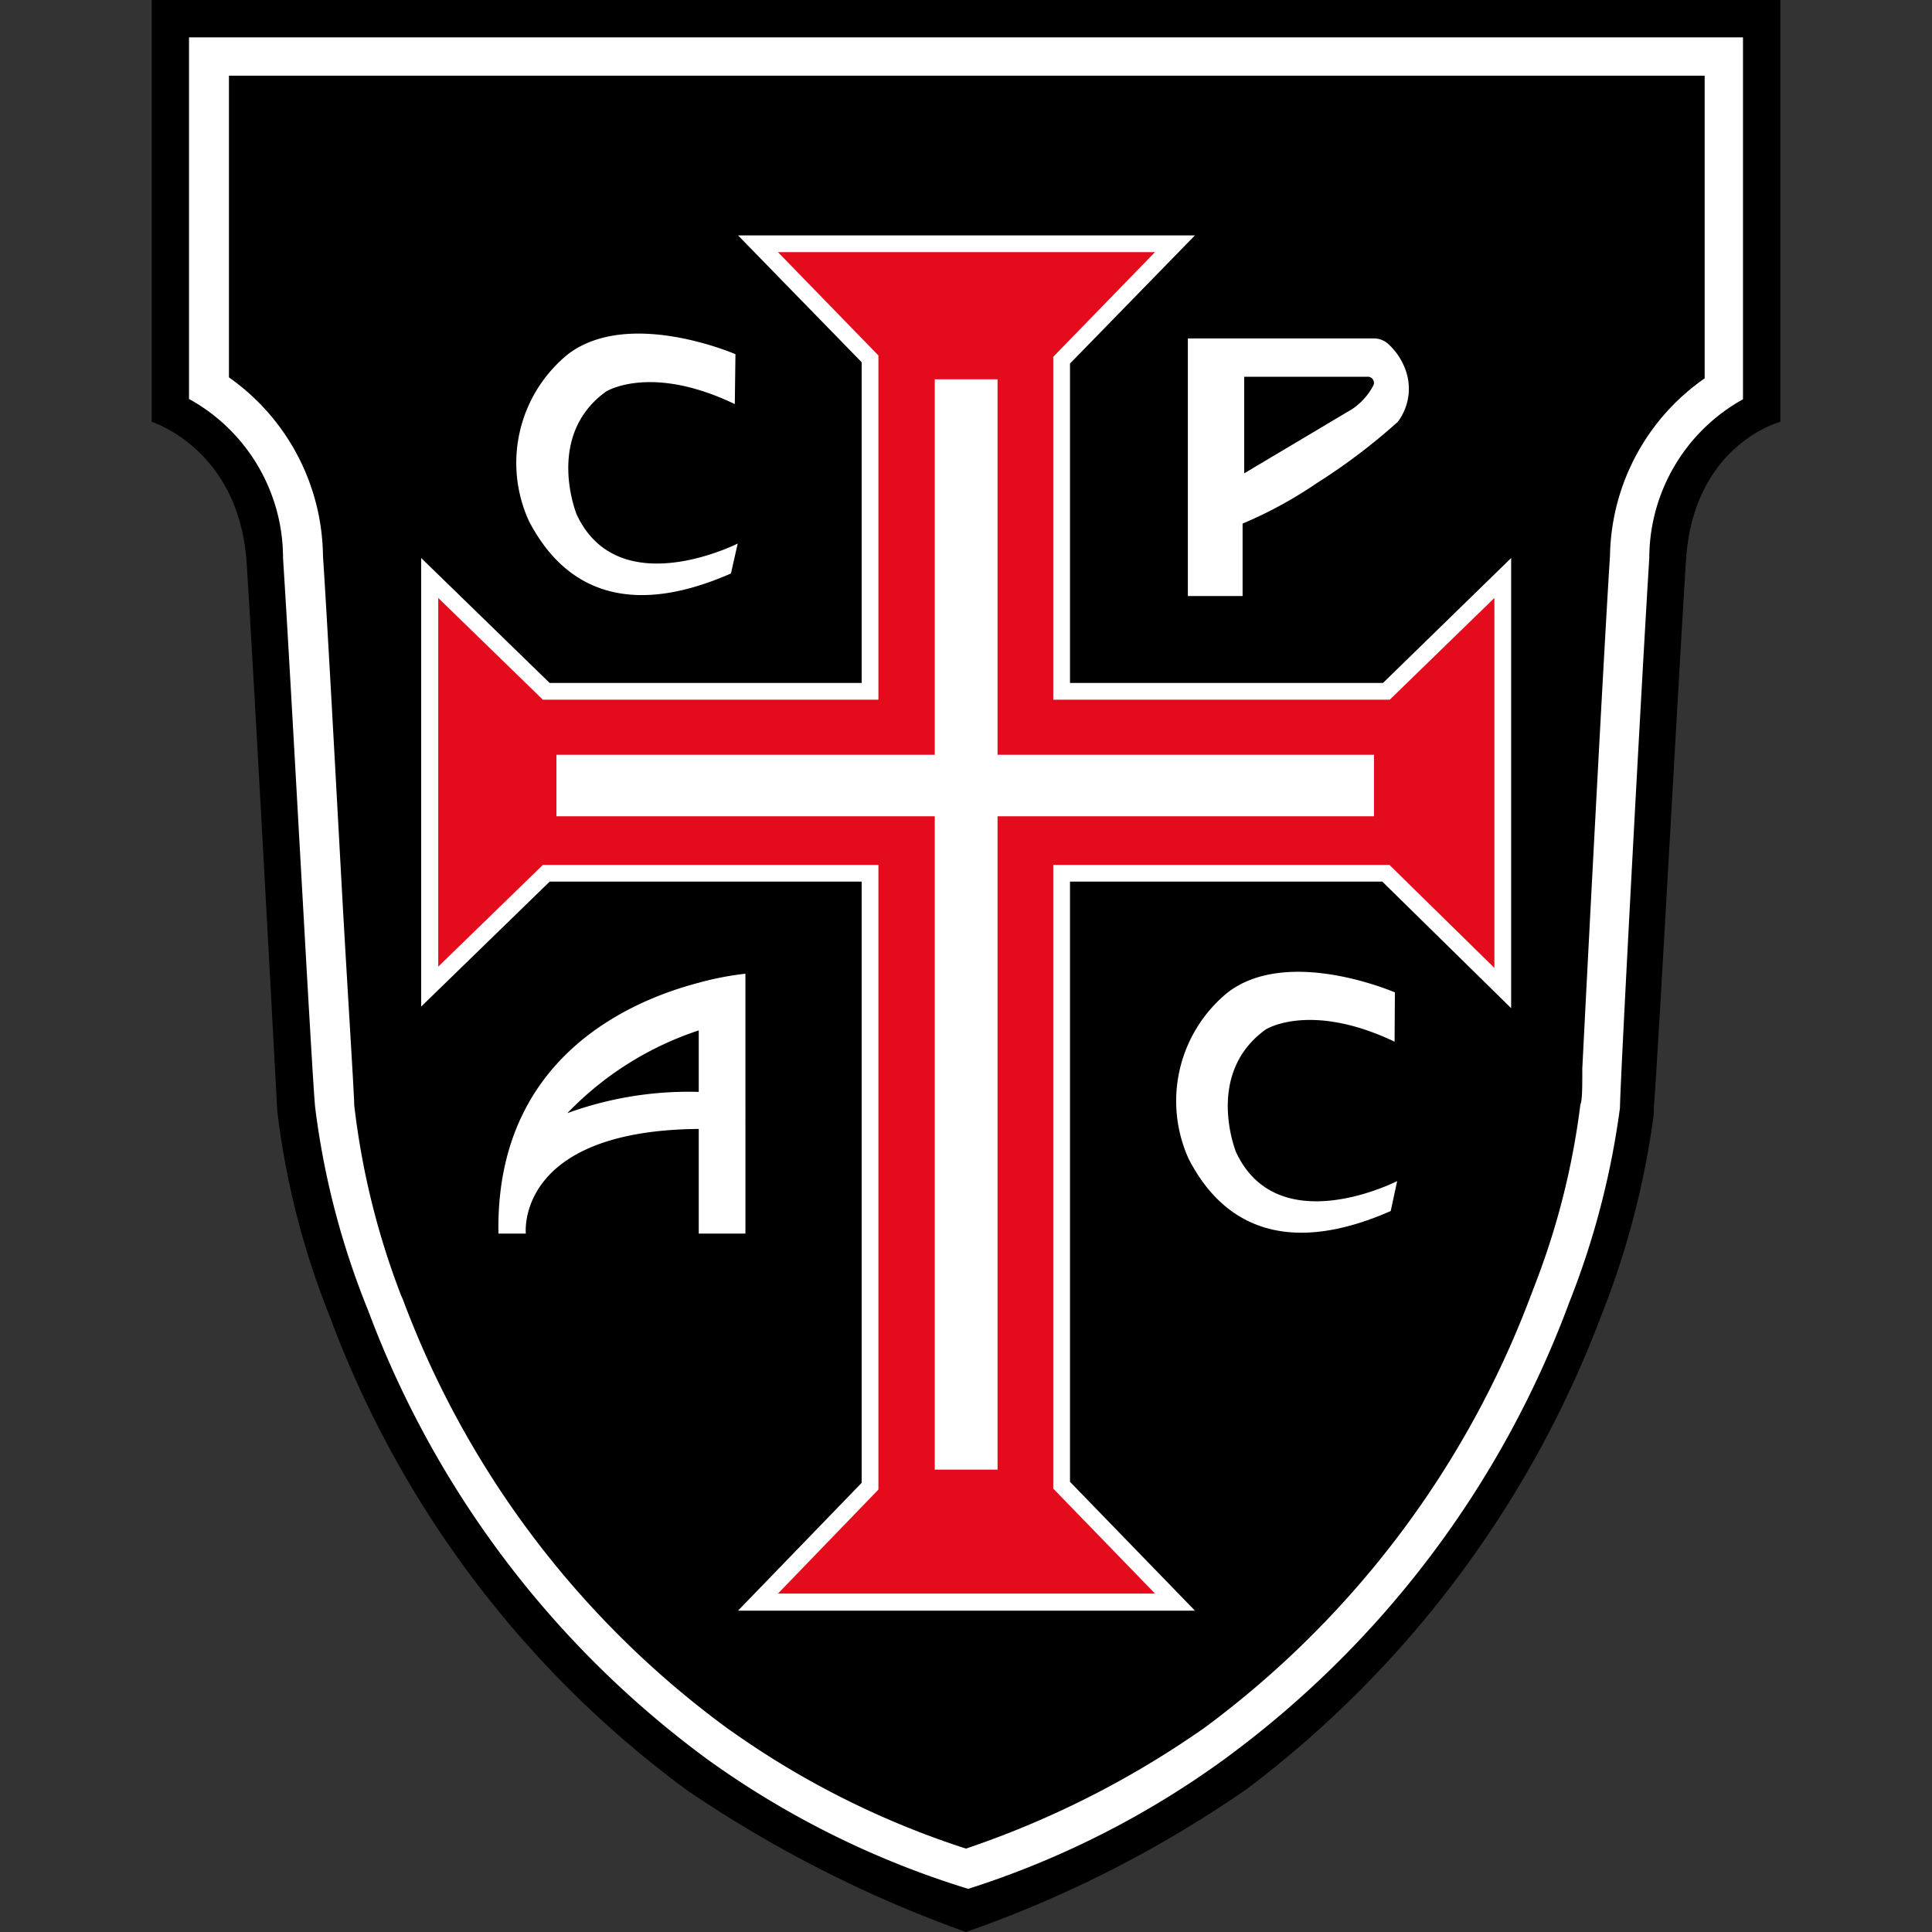
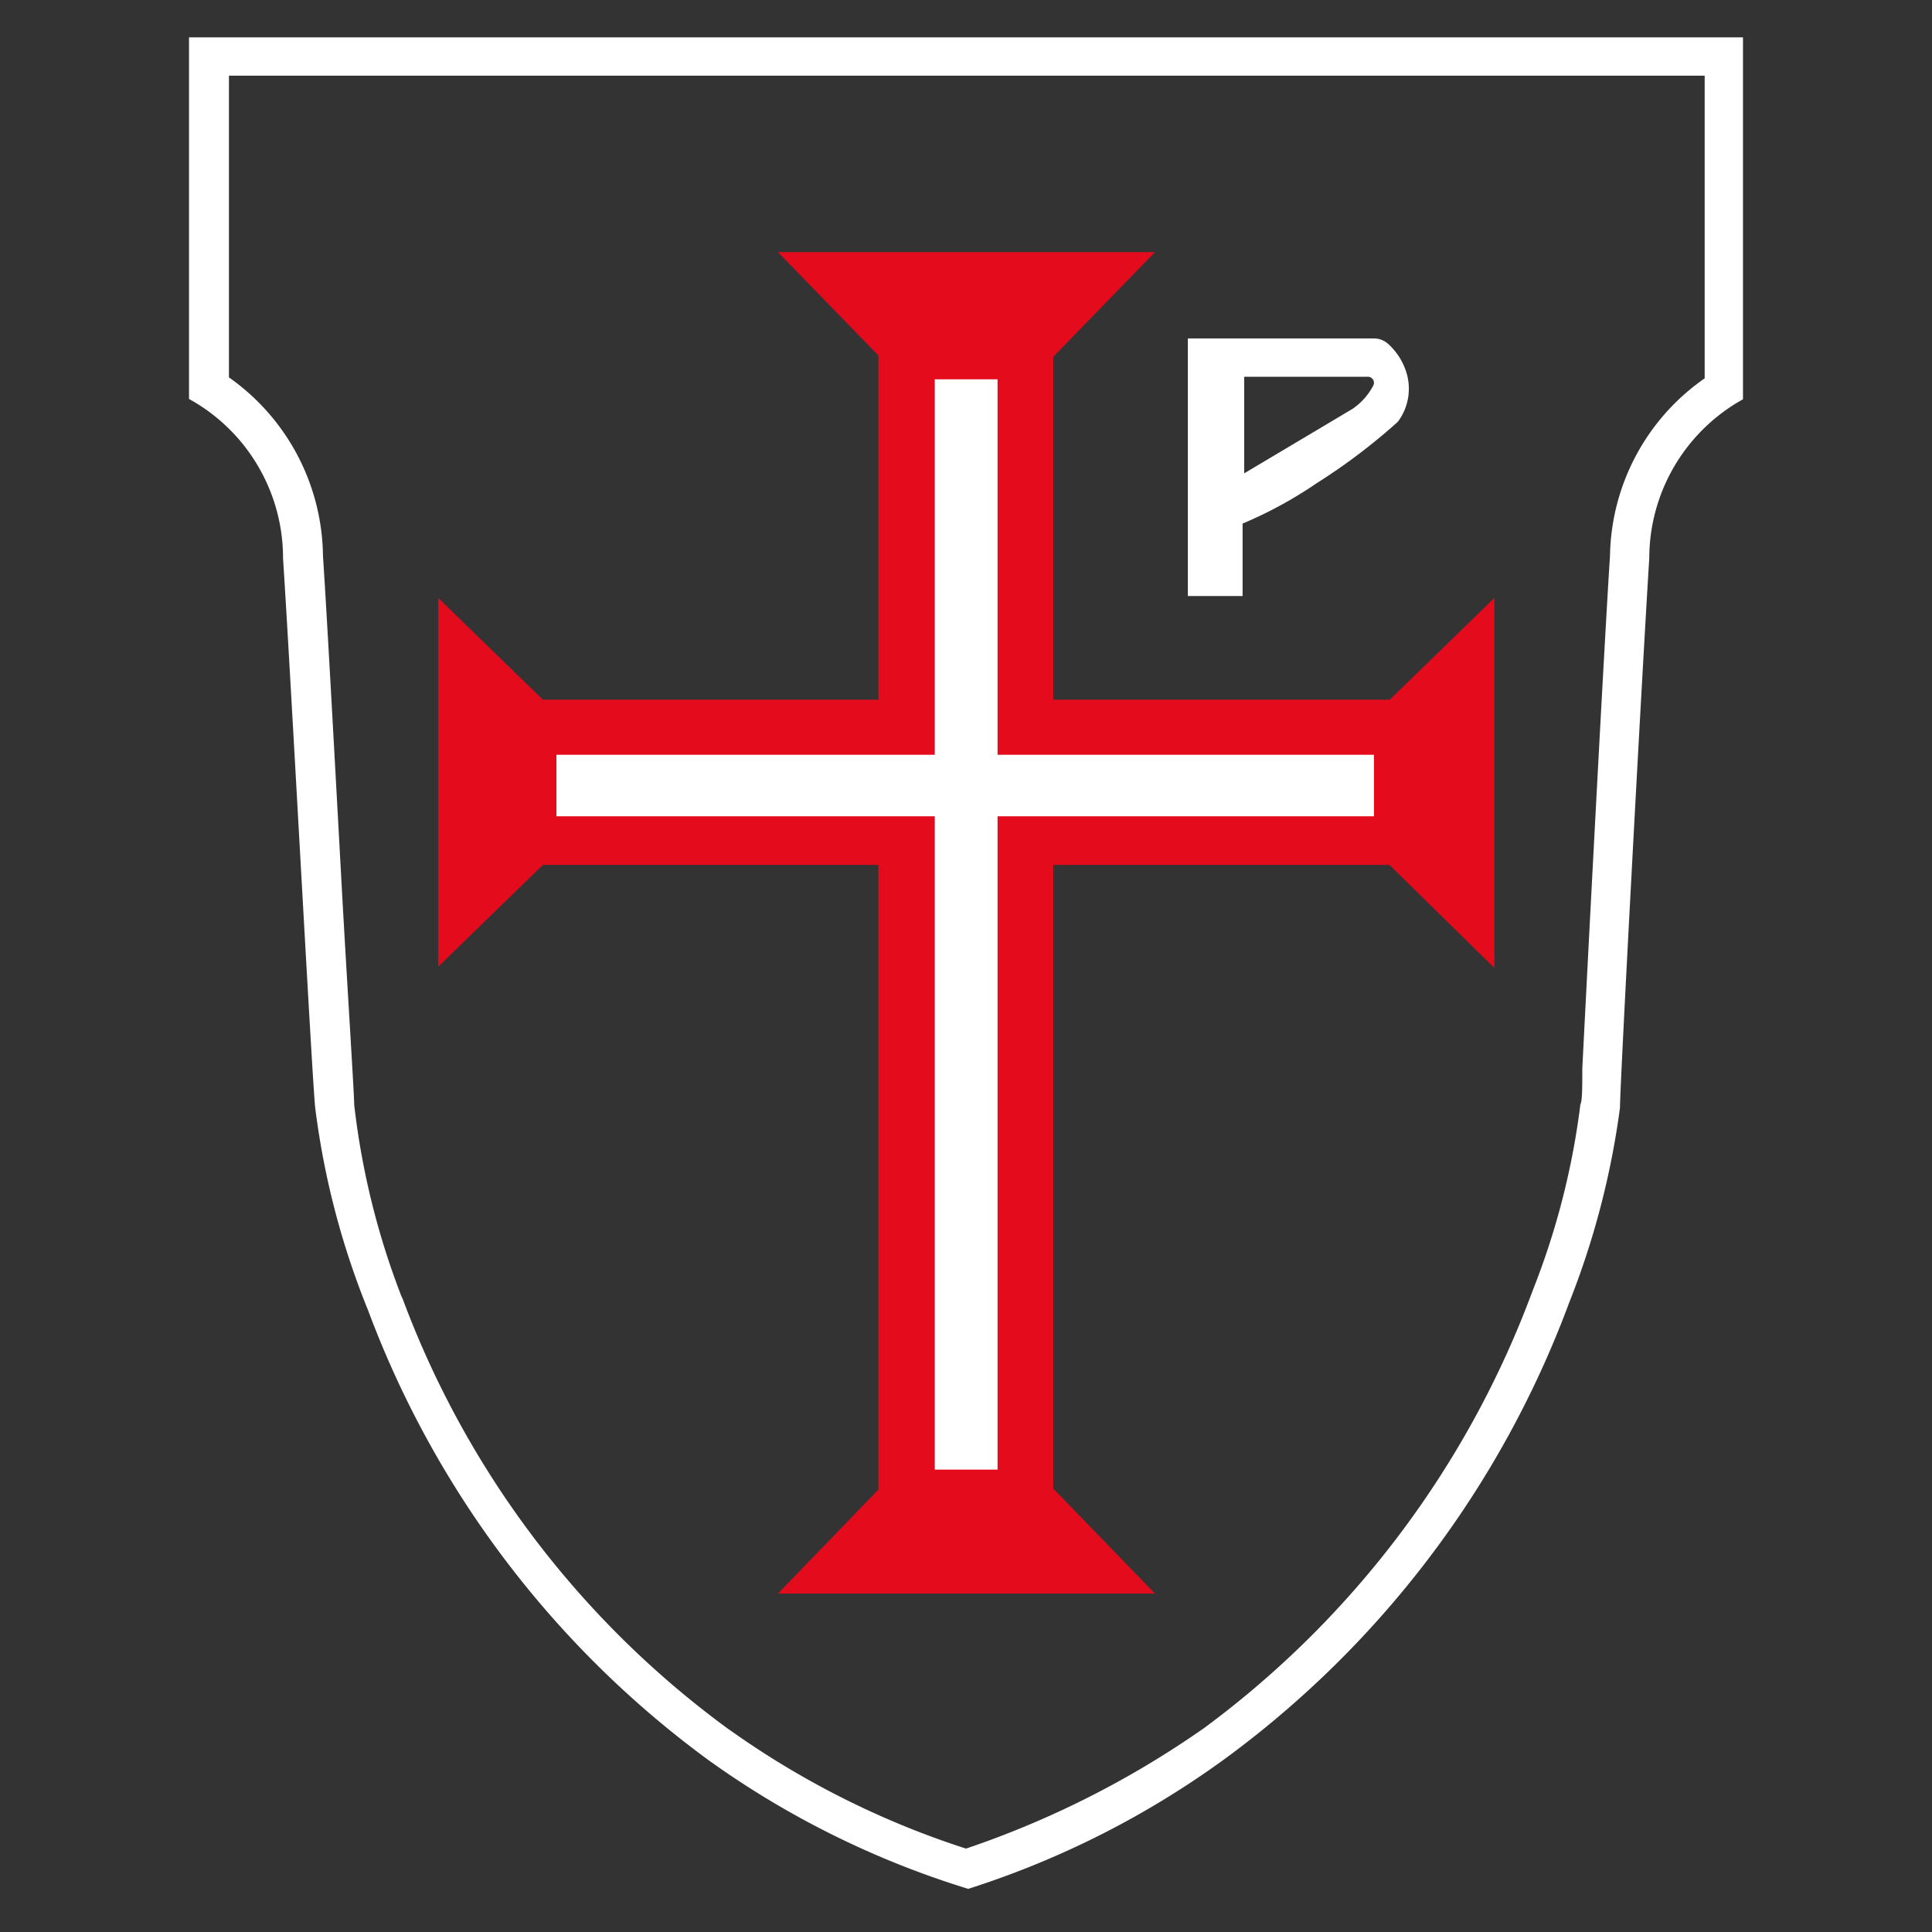
<svg xmlns="http://www.w3.org/2000/svg" width="60" height="60" viewBox="0 0 60 60">
  <rect x="0" y="0" width="60" height="60" fill="#333333" stroke="none" />
  <defs>
    <style>.cls-1{fill:#fff;}.cls-2{fill:#e40b1d;}</style>
  </defs>
  <g id="Casa_Pia" data-name="Casa Pia">
-     <path d="M55.29,0V13.1s-2.7.7-2.93,4.3c-.22,3.43-.89,15.81-1,17,0,.07,0,.13,0,.2a26.27,26.27,0,0,1-1.64,6.28,33,33,0,0,1-11,14.68A36.35,36.35,0,0,1,30,60a38.29,38.29,0,0,1-8.66-4.4,32.12,32.12,0,0,1-11.1-14.72,25.11,25.11,0,0,1-1.63-6.39s-.72-13.45-.95-17S4.71,13.1,4.71,13.1V0Z" />
    <path class="cls-1" d="M5.87,1.16V12.39a5.64,5.64,0,0,1,2.92,4.95c.23,3.48.91,16.33,1,17.07a24.91,24.91,0,0,0,1.64,6.28A30.55,30.55,0,0,0,22,54.66a27.79,27.79,0,0,0,8.07,4,27.94,27.94,0,0,0,8-4.06A30.88,30.88,0,0,0,48.73,40.46a25.45,25.45,0,0,0,1.58-6.06c0-.74.69-13.58.91-17.07a5.65,5.65,0,0,1,2.91-4.93V1.16ZM52.94,11.75A6.85,6.85,0,0,0,50,17.26c-.19,2.94-.68,12.37-.86,15.92,0,.57,0,1-.06,1.12A23.5,23.5,0,0,1,47.63,40l-.08.21A29.67,29.67,0,0,1,37.39,53.67l-.16.11A29.11,29.11,0,0,1,30,57.41a26.84,26.84,0,0,1-7.26-3.63l-.13-.09a29.14,29.14,0,0,1-10.1-13.34l-.05-.11A24,24,0,0,1,11,34.31c0-.31-.18-3.12-.35-6.1-.22-4-.49-9-.62-10.95a6.87,6.87,0,0,0-2.92-5.54V2.35H52.94Z" />
-     <path class="cls-1" d="M22.84,11s-3.31-1.44-5.2,0a4.35,4.35,0,0,0-1.21,5.19c.64,1.21,2.22,3.4,6.27,1.62l.21-.93s-3.7,1.88-5-.9c0,0-1-2.44.91-3.82,0,0,1.38-.87,4,.39Z" />
-     <path class="cls-1" d="M43.32,30.82s-3.31-1.44-5.19,0A4.35,4.35,0,0,0,36.92,36c.63,1.21,2.22,3.39,6.27,1.61l.2-.93s-3.69,1.89-5-.89c0,0-1-2.44.92-3.82,0,0,1.37-.87,4,.38Z" />
    <path class="cls-1" d="M43.64,11.46a2,2,0,0,0-.53-.78.66.66,0,0,0-.45-.17H36.89v8h1.7l0-2.25A13.06,13.06,0,0,0,40.9,15a18.64,18.64,0,0,0,2.51-1.9A1.71,1.71,0,0,0,43.64,11.46ZM42,12.7l-3.36,2,0-3,3.82,0a.19.19,0,0,1,.18.29A2,2,0,0,1,42,12.7Z" />
-     <path class="cls-1" d="M21.7,30.52c-2.25.59-6.32,2.41-6.22,7.79h.85s-.34-3.2,5.37-3.25v3.25h1.45V30.24A9.24,9.24,0,0,0,21.7,30.52Zm0,3.39a11,11,0,0,0-4.08.66A10,10,0,0,1,21.7,32Z" />
-     <polygon class="cls-1" points="46.93 17.33 46.93 31.31 42.93 27.38 33.23 27.38 33.23 46.02 37.11 50.02 22.92 50.02 26.76 46.05 26.76 27.38 17.07 27.38 13.08 31.26 13.08 17.33 17.07 21.21 26.76 21.21 26.76 11.25 22.92 7.31 37.11 7.31 33.23 11.29 33.23 21.21 42.95 21.21 46.93 17.33" />
    <polygon class="cls-2" points="24.16 49.49 27.28 46.26 27.28 26.86 16.86 26.86 13.61 30.02 13.61 18.57 16.86 21.73 27.28 21.73 27.28 11.04 24.16 7.83 35.87 7.83 32.71 11.08 32.71 21.73 43.16 21.73 46.41 18.57 46.41 30.06 43.15 26.86 32.71 26.86 32.71 46.23 35.87 49.49 24.16 49.49" />
    <polygon class="cls-1" points="42.67 23.44 42.67 25.35 30.98 25.35 30.98 45.64 29.03 45.64 29.03 25.35 17.28 25.35 17.28 23.44 29.03 23.44 29.03 11.78 30.98 11.78 30.98 23.44 42.67 23.44" />
  </g>
</svg>